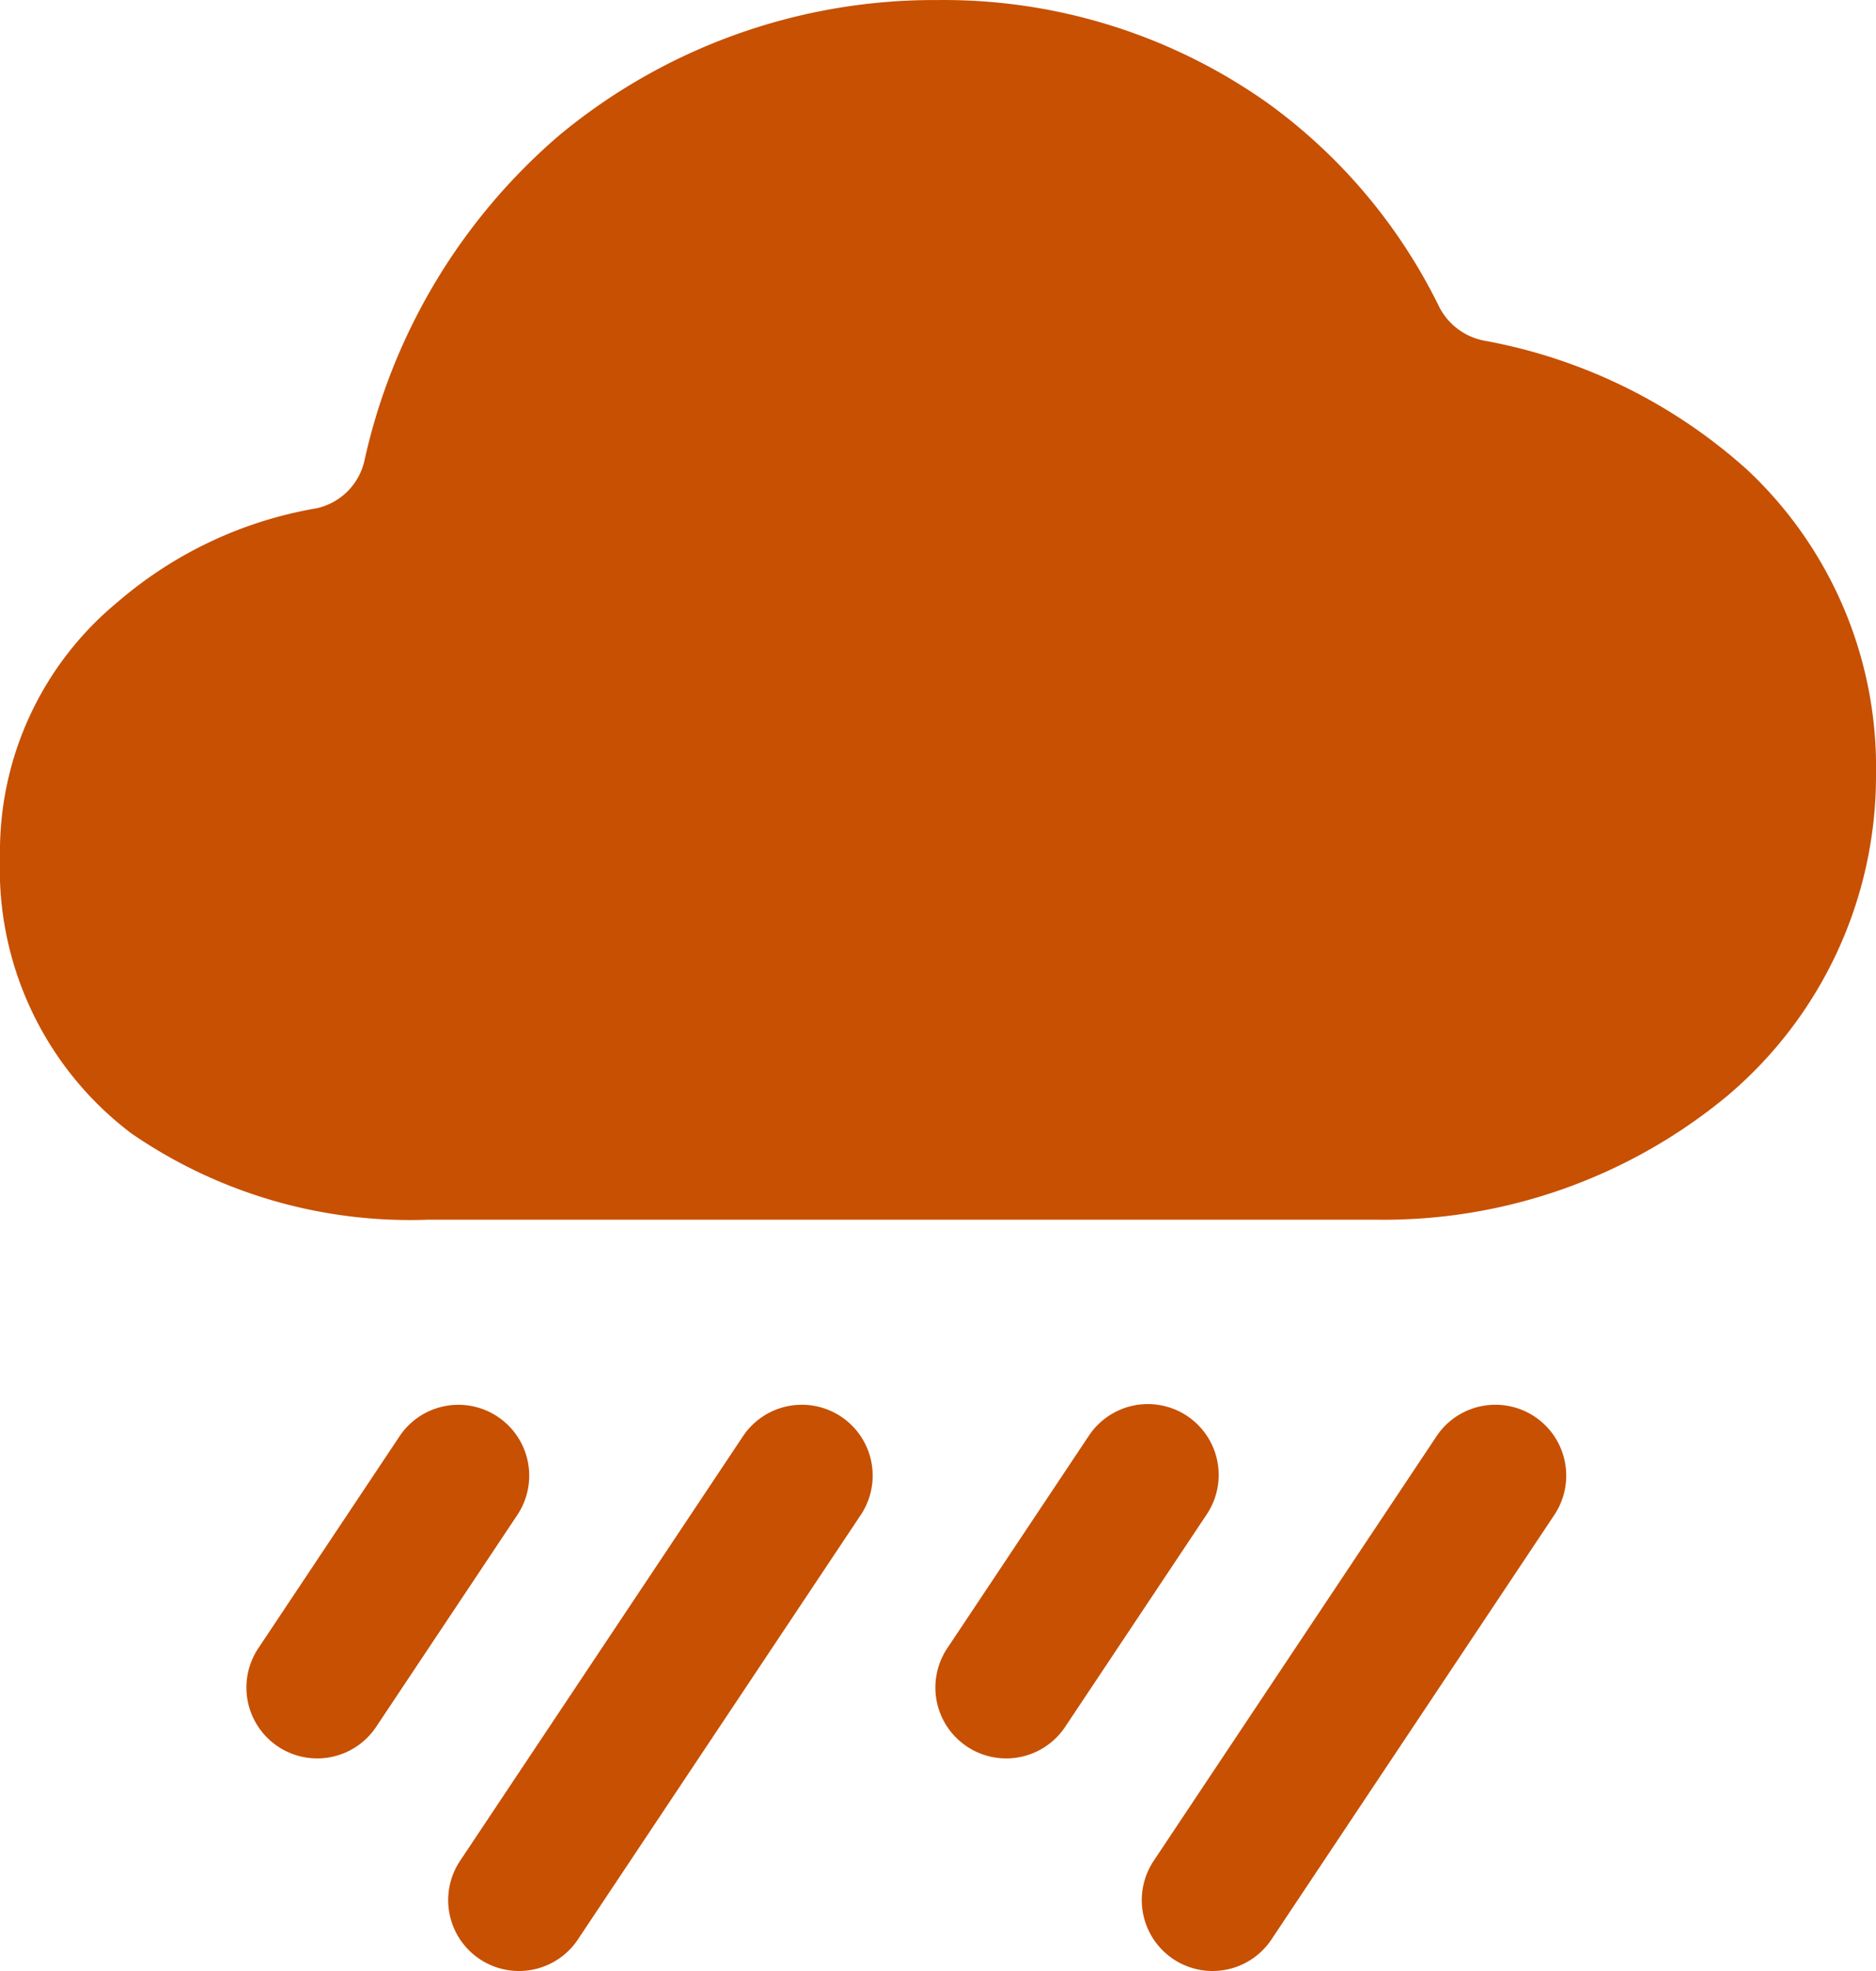
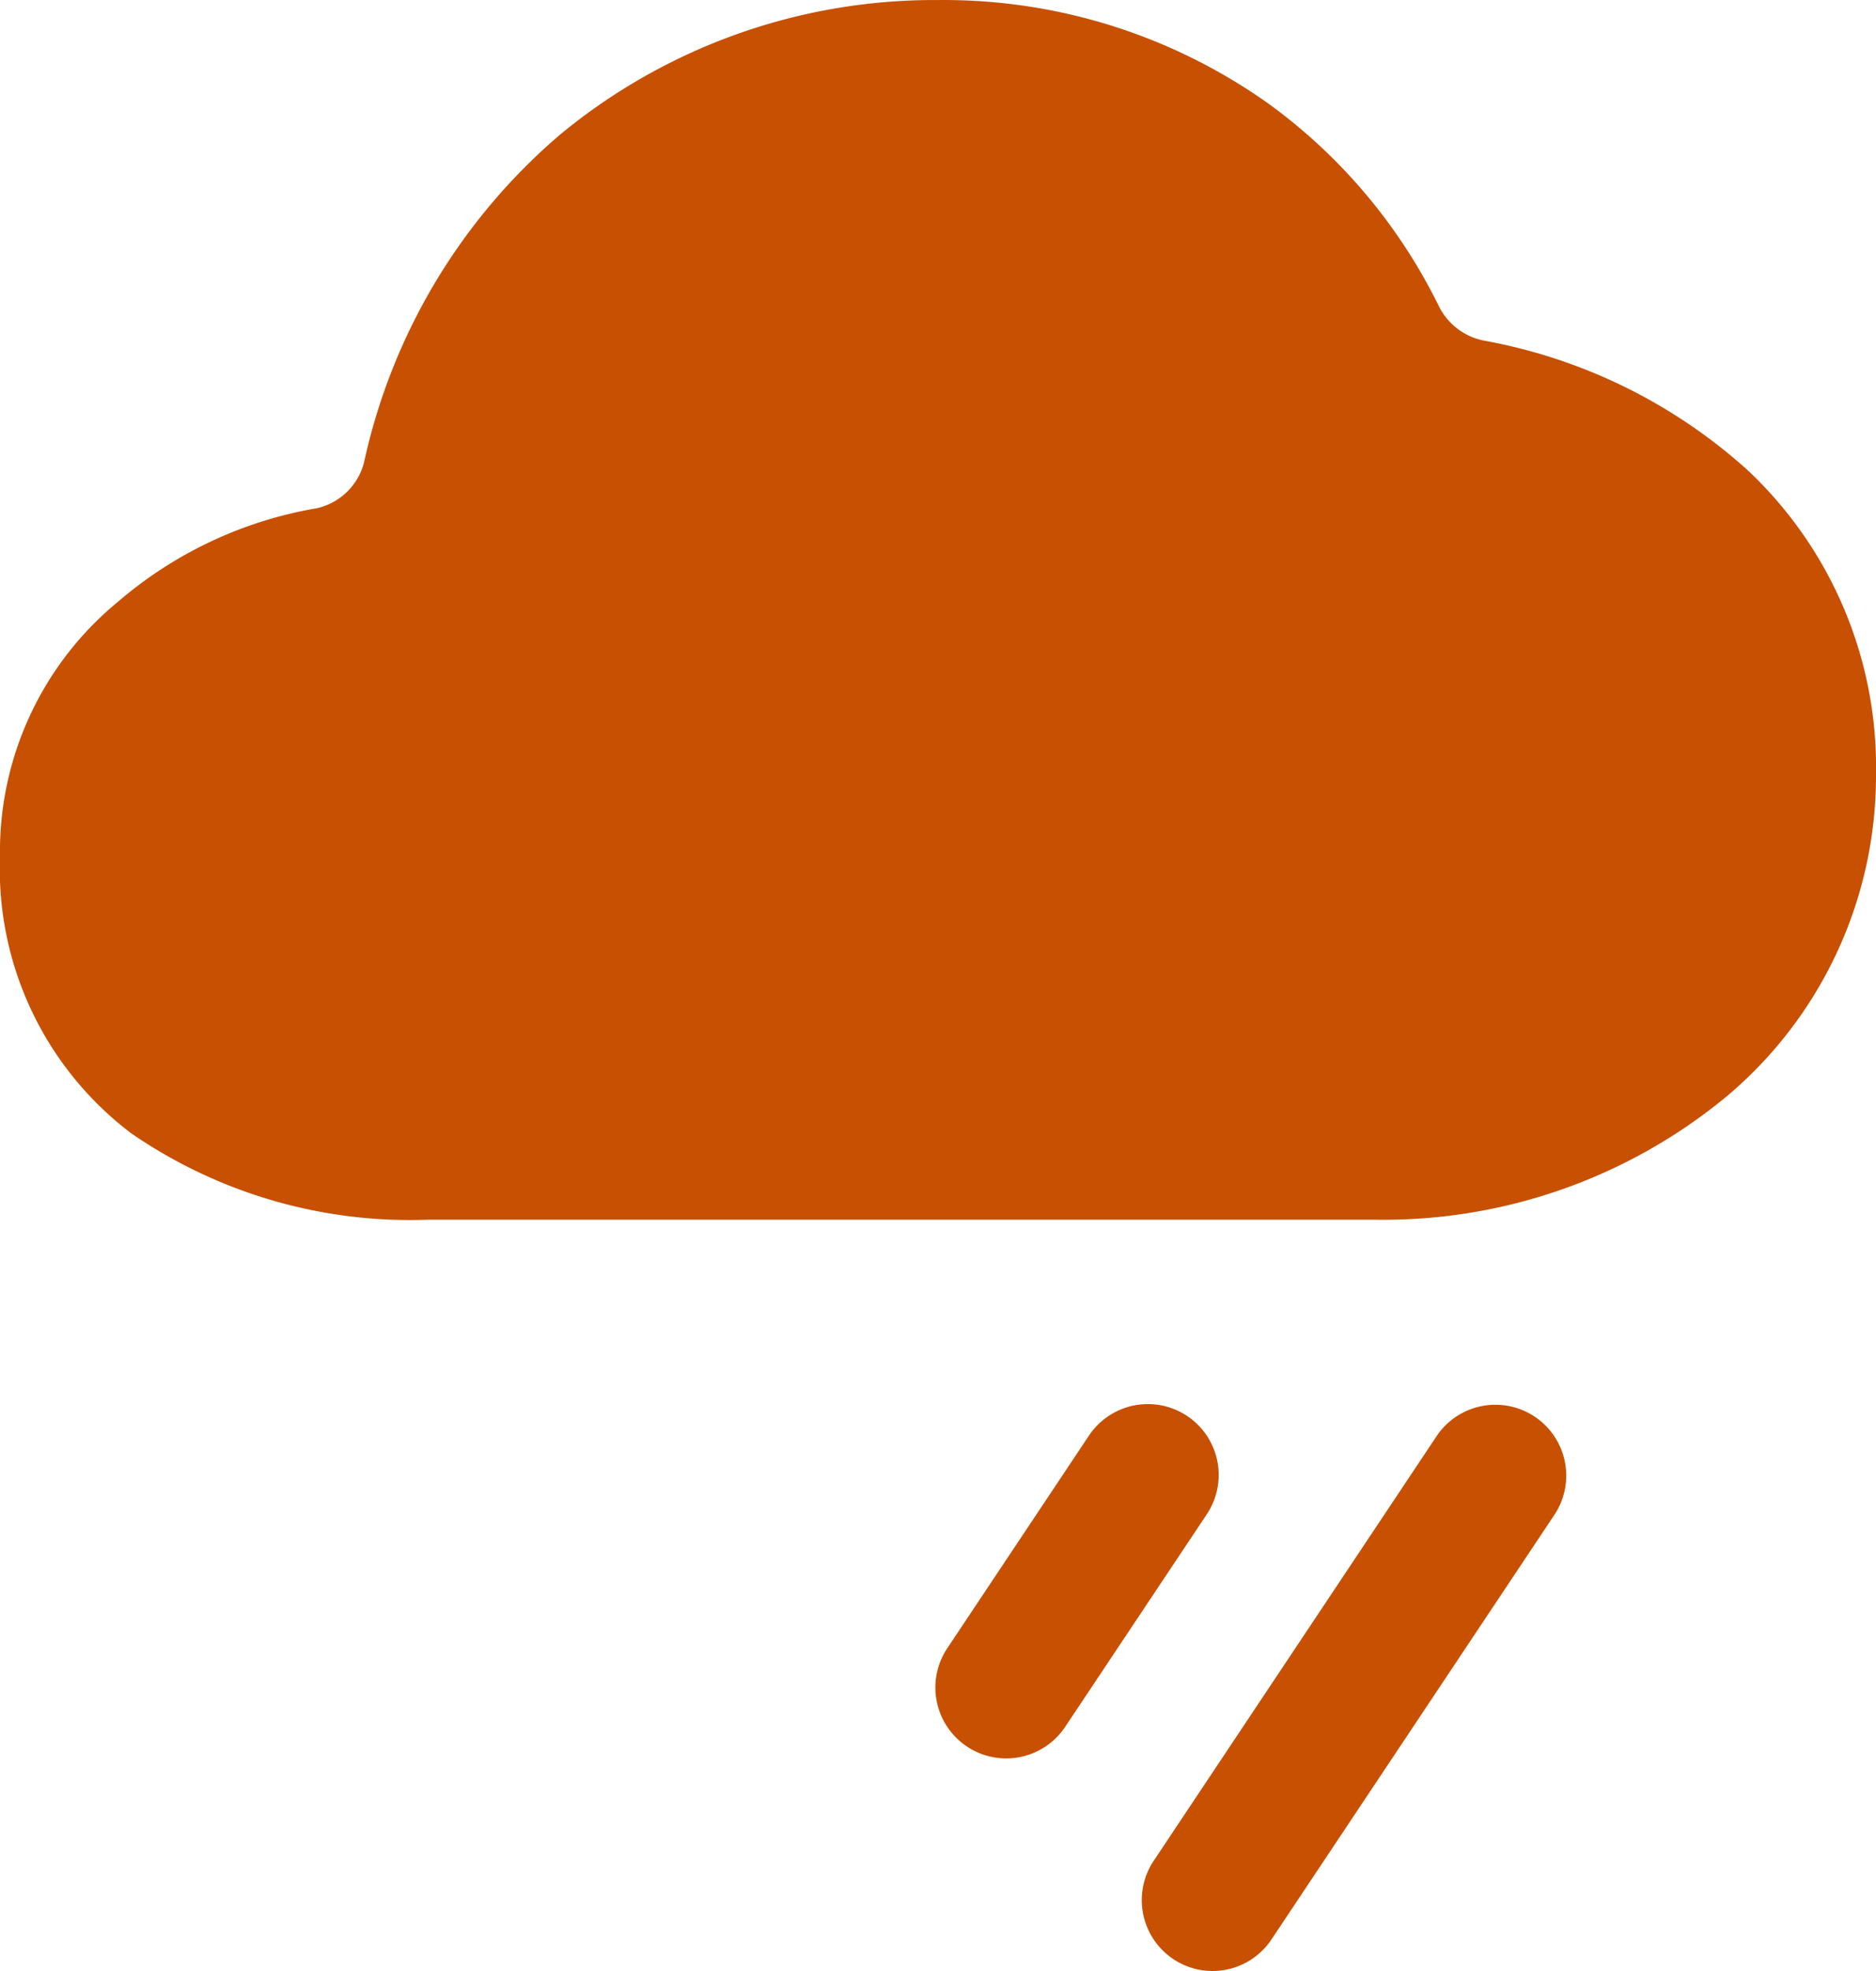
<svg xmlns="http://www.w3.org/2000/svg" width="40" height="42" viewBox="0 0 40 42">
  <g id="chuvoso" transform="translate(-1.58 -1.005)">
    <path id="Caminho_4738" data-name="Caminho 4738" d="M61.264,26.019a11.435,11.435,0,0,0-5.618-2.761,1.366,1.366,0,0,1-.965-.731,11.7,11.7,0,0,0-3.637-4.321A11.949,11.949,0,0,0,44,16a12.527,12.527,0,0,0-8.06,2.869,12.741,12.741,0,0,0-4.175,6.971,1.342,1.342,0,0,1-1.01.989,8.75,8.75,0,0,0-4.242,1.995A6.886,6.886,0,0,0,24,34.257a7.06,7.06,0,0,0,2.8,5.893,10.475,10.475,0,0,0,6.339,1.839H53.31a11.483,11.483,0,0,0,7.5-2.622A8.92,8.92,0,0,0,64,32.5,8.68,8.68,0,0,0,61.264,26.019Z" transform="translate(-22.42 -14.994)" fill="#c75002" />
-     <path id="Caminho_4739" data-name="Caminho 4739" d="M97.519,375.549a1.51,1.51,0,0,1-1.255-2.348l3.02-4.53a1.51,1.51,0,0,1,2.512,1.676l-3.02,4.53A1.51,1.51,0,0,1,97.519,375.549Z" transform="translate(-89.176 -337.074)" fill="#c75002" />
-     <path id="Caminho_4740" data-name="Caminho 4740" d="M145.528,380.079a1.51,1.51,0,0,1-1.254-2.348l6.041-9.061a1.51,1.51,0,0,1,2.512,1.676l-6.041,9.061A1.51,1.51,0,0,1,145.528,380.079Z" transform="translate(-132.884 -337.074)" fill="#c75002" />
    <path id="Caminho_4741" data-name="Caminho 4741" d="M257.519,375.549a1.51,1.51,0,0,1-1.255-2.348l3.02-4.53a1.51,1.51,0,0,1,2.513,1.676l-3.02,4.53A1.51,1.51,0,0,1,257.519,375.549Z" transform="translate(-234.486 -337.074)" fill="#c75002" />
    <path id="Caminho_4742" data-name="Caminho 4742" d="M305.519,380.079a1.51,1.51,0,0,1-1.255-2.348l6.04-9.061a1.51,1.51,0,0,1,2.512,1.676l-6.041,9.061A1.51,1.51,0,0,1,305.519,380.079Z" transform="translate(-278.085 -337.074)" fill="#c75002" />
  </g>
</svg>